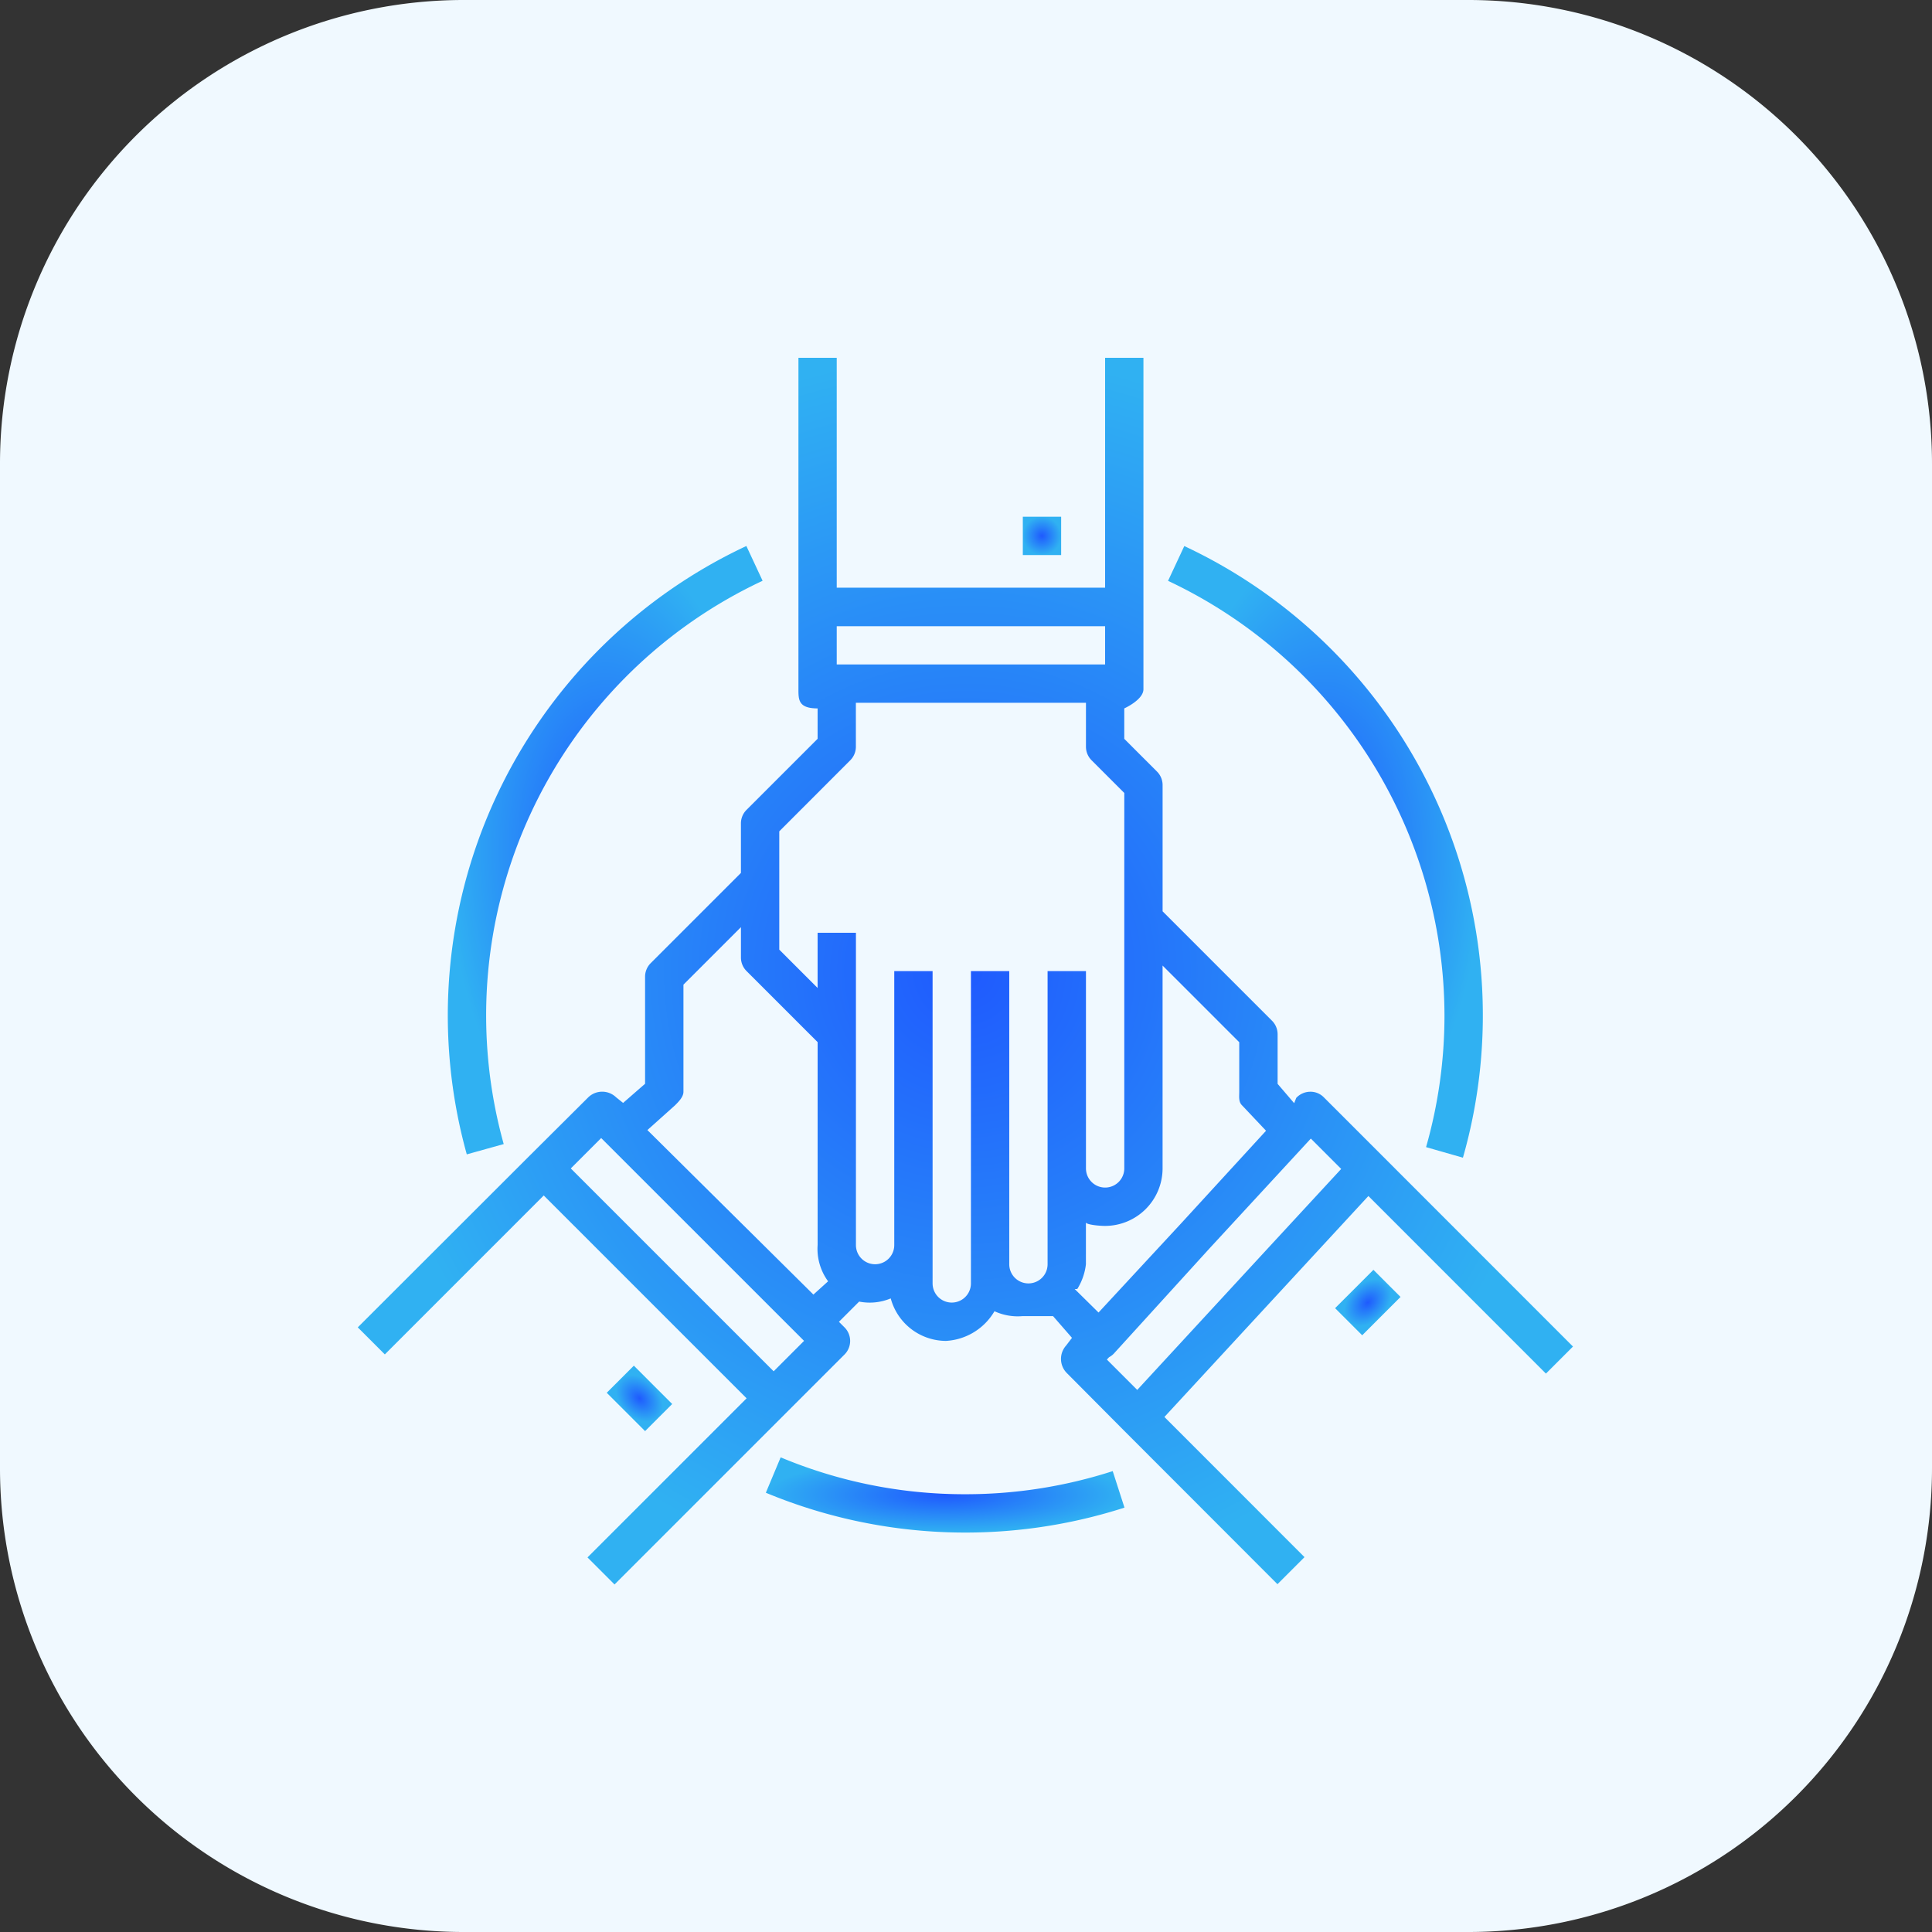
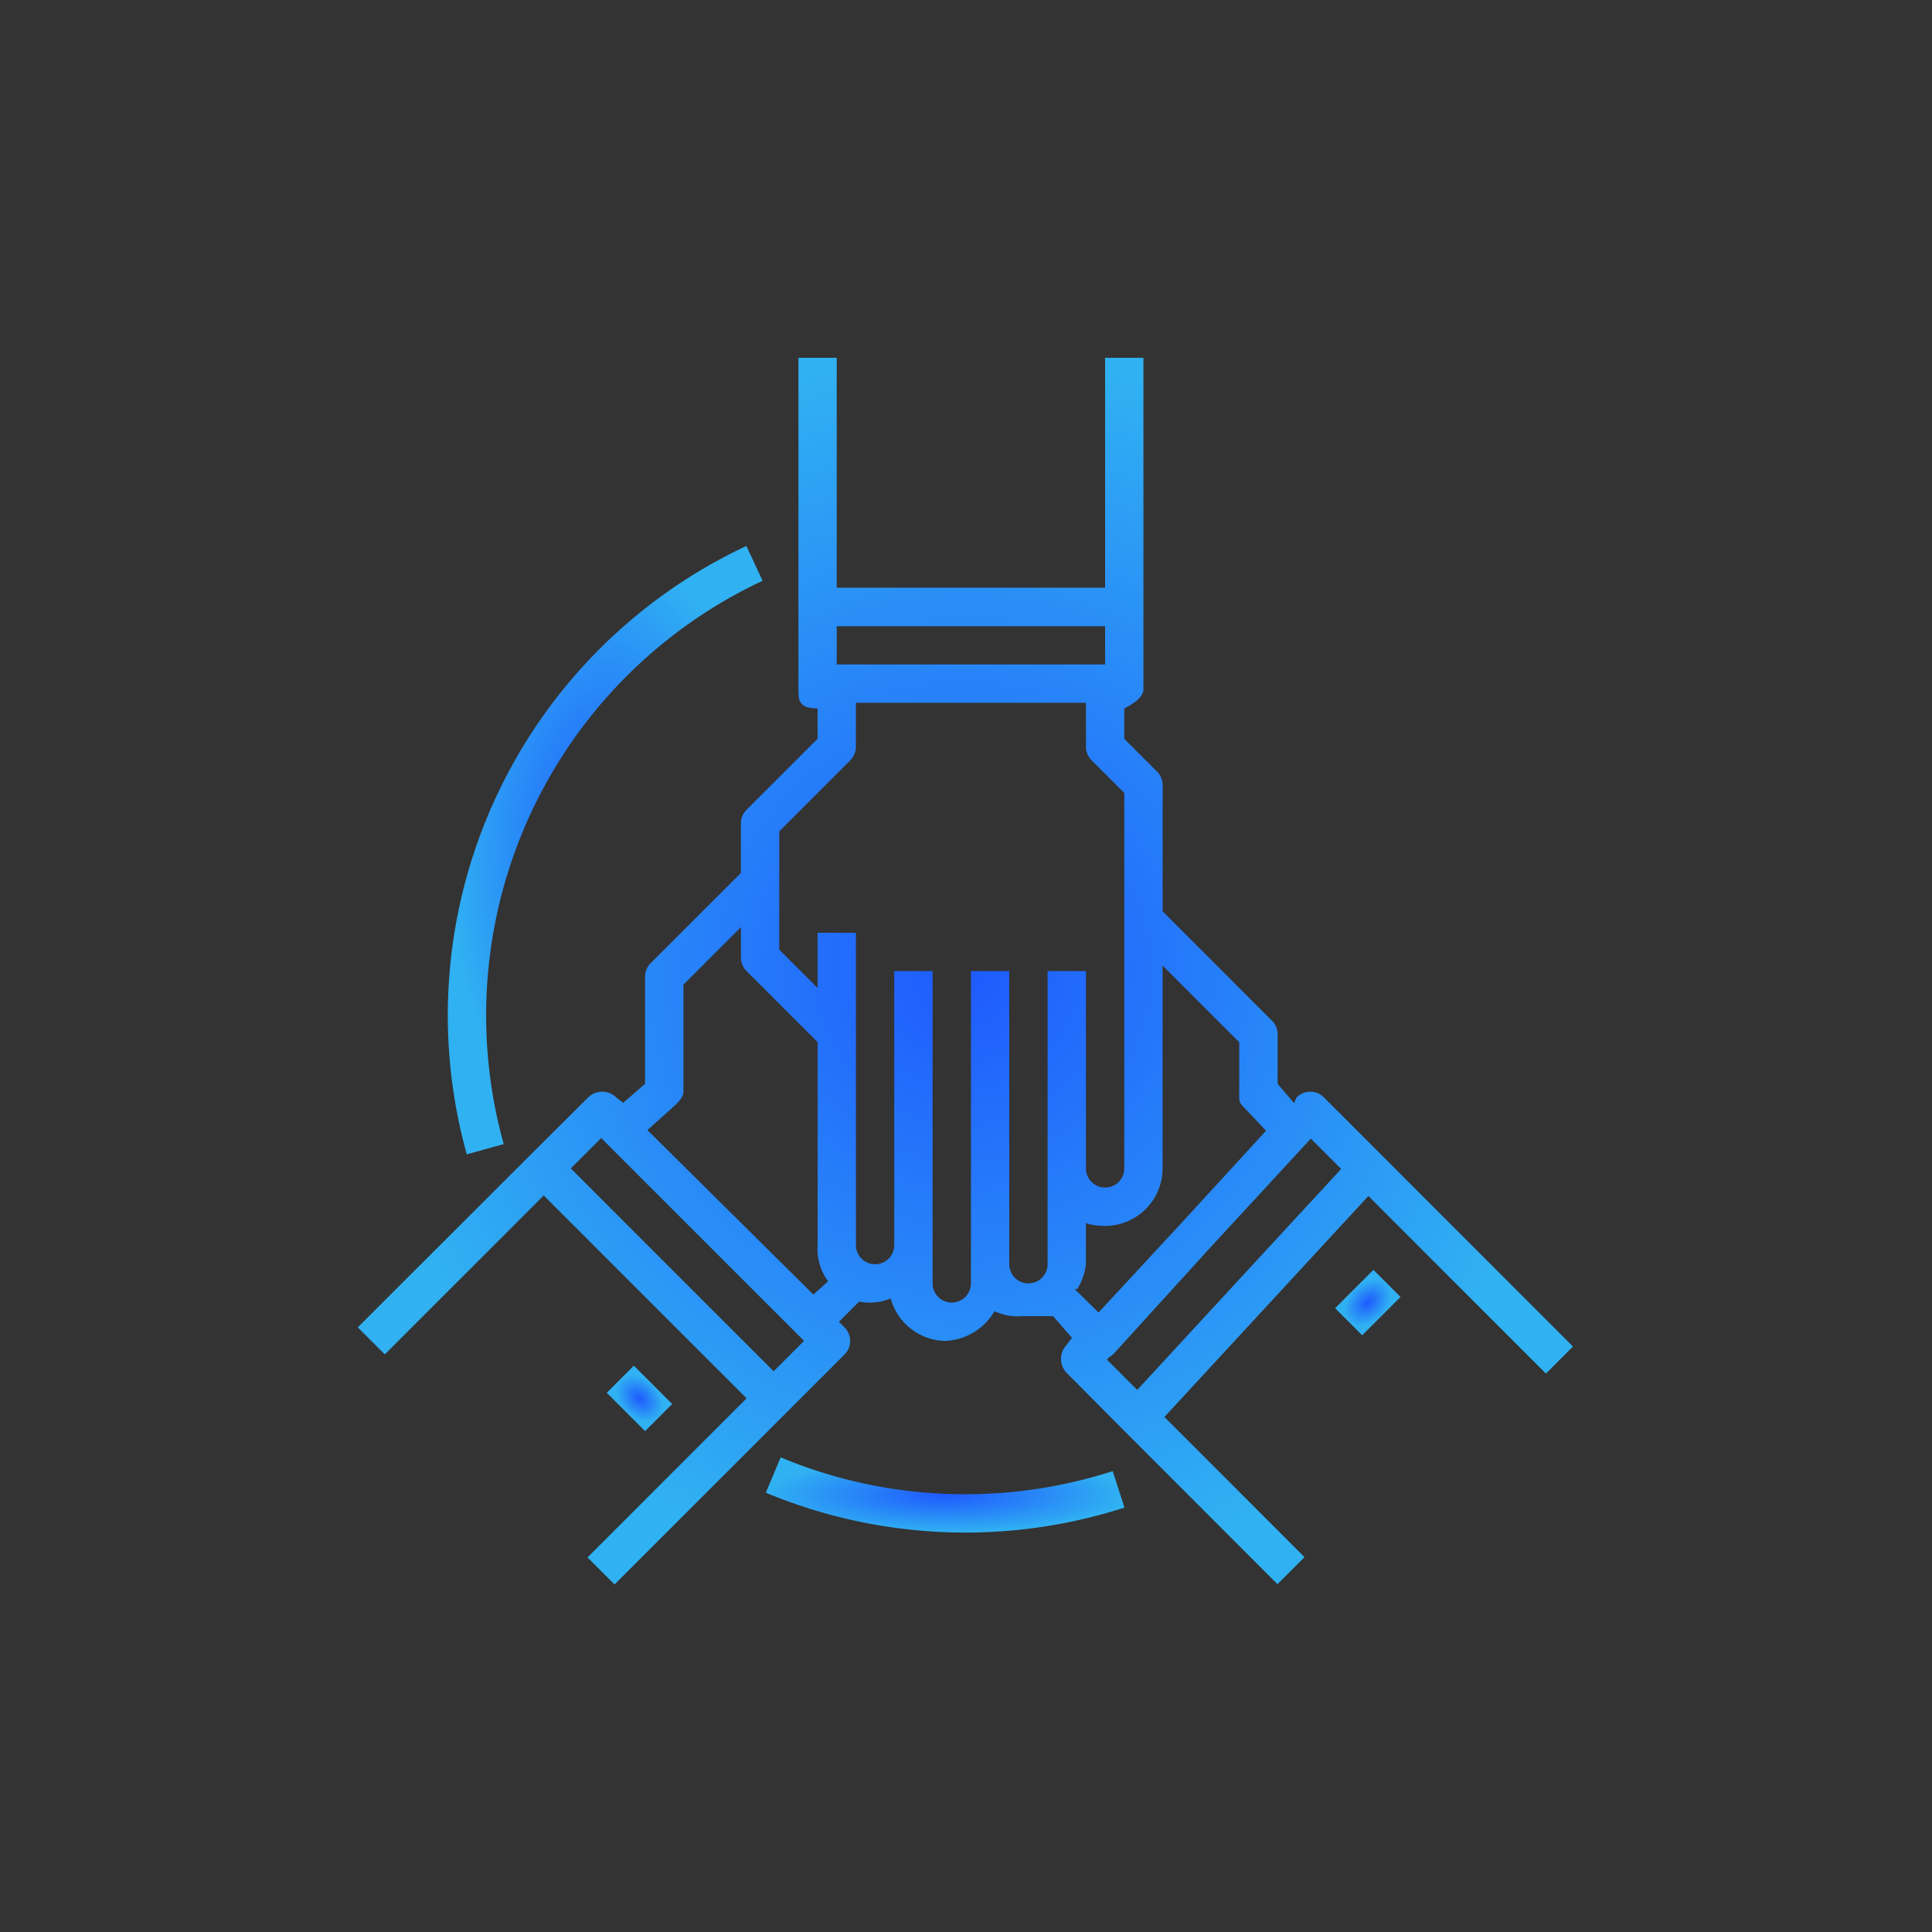
<svg xmlns="http://www.w3.org/2000/svg" width="100" height="100" viewBox="0 0 100 100">
  <rect x="0" y="0" width="100" height="100" fill="#333333" stroke="none" />
  <defs>
    <style>.a{fill:#f0f9ff;}.b{fill:url(#a);}</style>
    <radialGradient id="a" cx="0.5" cy="0.5" r="0.5" gradientUnits="objectBoundingBox">
      <stop offset="0" stop-color="#1f5afe" />
      <stop offset="1" stop-color="#30b1f2" />
    </radialGradient>
  </defs>
  <g transform="translate(-549 -2224)">
-     <path class="a" d="M24,100A24,24,0,0,1,0,76V24A24,24,0,0,1,24,0H76a24,24,0,0,1,24,24V76a24,24,0,0,1-24,24Z" transform="translate(549 2224)" />
    <g transform="translate(567.519 2242.519)">
-       <rect class="b" width="1.984" height="1.984" transform="translate(34.422 8.227)" />
      <rect class="b" width="1.984" height="2.806" transform="translate(12.886 53.571) rotate(-45)" />
      <path class="b" d="M52.99,40.963l-2.976-2.976a.965.965,0,0,0-.721-.291,1,1,0,0,0-.709.319l-.107.273-.857-1V34.72a.989.989,0,0,0-.291-.7l-5.662-5.662V21.823a.989.989,0,0,0-.291-.7l-1.693-1.693V17.855s.992-.444.992-.992V-.293H38.691v11.9H24.8V-.293H22.818V16.863c0,.548,0,.992.992.992v1.573l-3.678,3.678a.989.989,0,0,0-.291.7v2.565l-4.67,4.67a.989.989,0,0,0-.291.7v5.542l-1.137.992-.363-.291a1.036,1.036,0,0,0-1.439,0L8.948,40.963.01,49.892l1.4,1.4,8.225-8.227,10.5,10.5L11.9,61.8l1.4,1.4,8.929-8.929,2.976-2.976a.991.991,0,0,0,0-1.4l-.291-.291,1.046-1.046a2.818,2.818,0,0,0,1.635-.165,2.972,2.972,0,0,0,2.861,2.2,3.11,3.11,0,0,0,2.509-1.536,2.866,2.866,0,0,0,1.459.253h1.573l.98,1.125-.306.4a1.037,1.037,0,0,0,.028,1.411l2.976,2.994,7.937,7.945,1.4-1.4L41.761,54.53l3.519-3.812,7.039-7.625,9.189,9.192,1.4-1.4ZM38.691,13.6V15.58H24.8V13.6ZM21.535,52.166l-10.5-10.5,1.573-1.573.291.291L22.818,50.3l.291.291ZM15,39.68,16.429,38.4c.187-.186.437-.438.437-.7V32.154l2.976-2.976v1.573a.989.989,0,0,0,.291.7l3.678,3.678v10.5a2.844,2.844,0,0,0,.542,1.879l-.76.687ZM33.73,46.625V31.453H31.746V47.617a.992.992,0,0,1-1.984,0V31.453H27.778v14.18a.992.992,0,0,1-1.984,0V29.469H23.81v2.856l-1.984-1.984V24.218L25.5,20.54a.989.989,0,0,0,.291-.7V17.564H37.7v2.275a.989.989,0,0,0,.291.7l1.693,1.693V41.664a.992.992,0,0,1-1.984,0V31.453H35.714V46.625a.992.992,0,1,1-1.984,0Zm3.387,1.283s.139,0,.137-.006a3.089,3.089,0,0,0,.444-1.277V44.458c0,.111.643.183.992.183a2.98,2.98,0,0,0,2.976-2.976v-10.5l3.968,3.968V37.7c0,.263-.041.516.145.7l1.242,1.315-4.37,4.767-4.3,4.642Zm1.777,3.53a1,1,0,0,0,.239-.177L44.1,45.8,49.34,40.12l1.571,1.572L47.393,45.5,40.354,53.13l-1.571-1.572Z" transform="translate(-0.01 0.293)" />
      <rect class="b" width="2.806" height="1.984" transform="translate(50.585 49.192) rotate(-45)" />
      <path class="b" d="M31.625,58.985a24.634,24.634,0,0,1-9.558-1.909L21.3,58.908a26.9,26.9,0,0,0,18.563.77l-.609-1.889A24.8,24.8,0,0,1,31.625,58.985Z" transform="translate(-0.179 -0.163)" />
-       <path class="b" d="M56.592,33.806a24.83,24.83,0,0,1-.953,6.835l1.908.547A26.822,26.822,0,0,0,43.125,9.53l-.841,1.8A24.909,24.909,0,0,1,56.592,33.806Z" transform="translate(-0.345 0.215)" />
      <path class="b" d="M7.6,40.483A24.839,24.839,0,0,1,21,11.327l-.84-1.8A26.825,26.825,0,0,0,5.689,41.016Z" transform="translate(-0.047 0.215)" />
    </g>
  </g>
</svg>